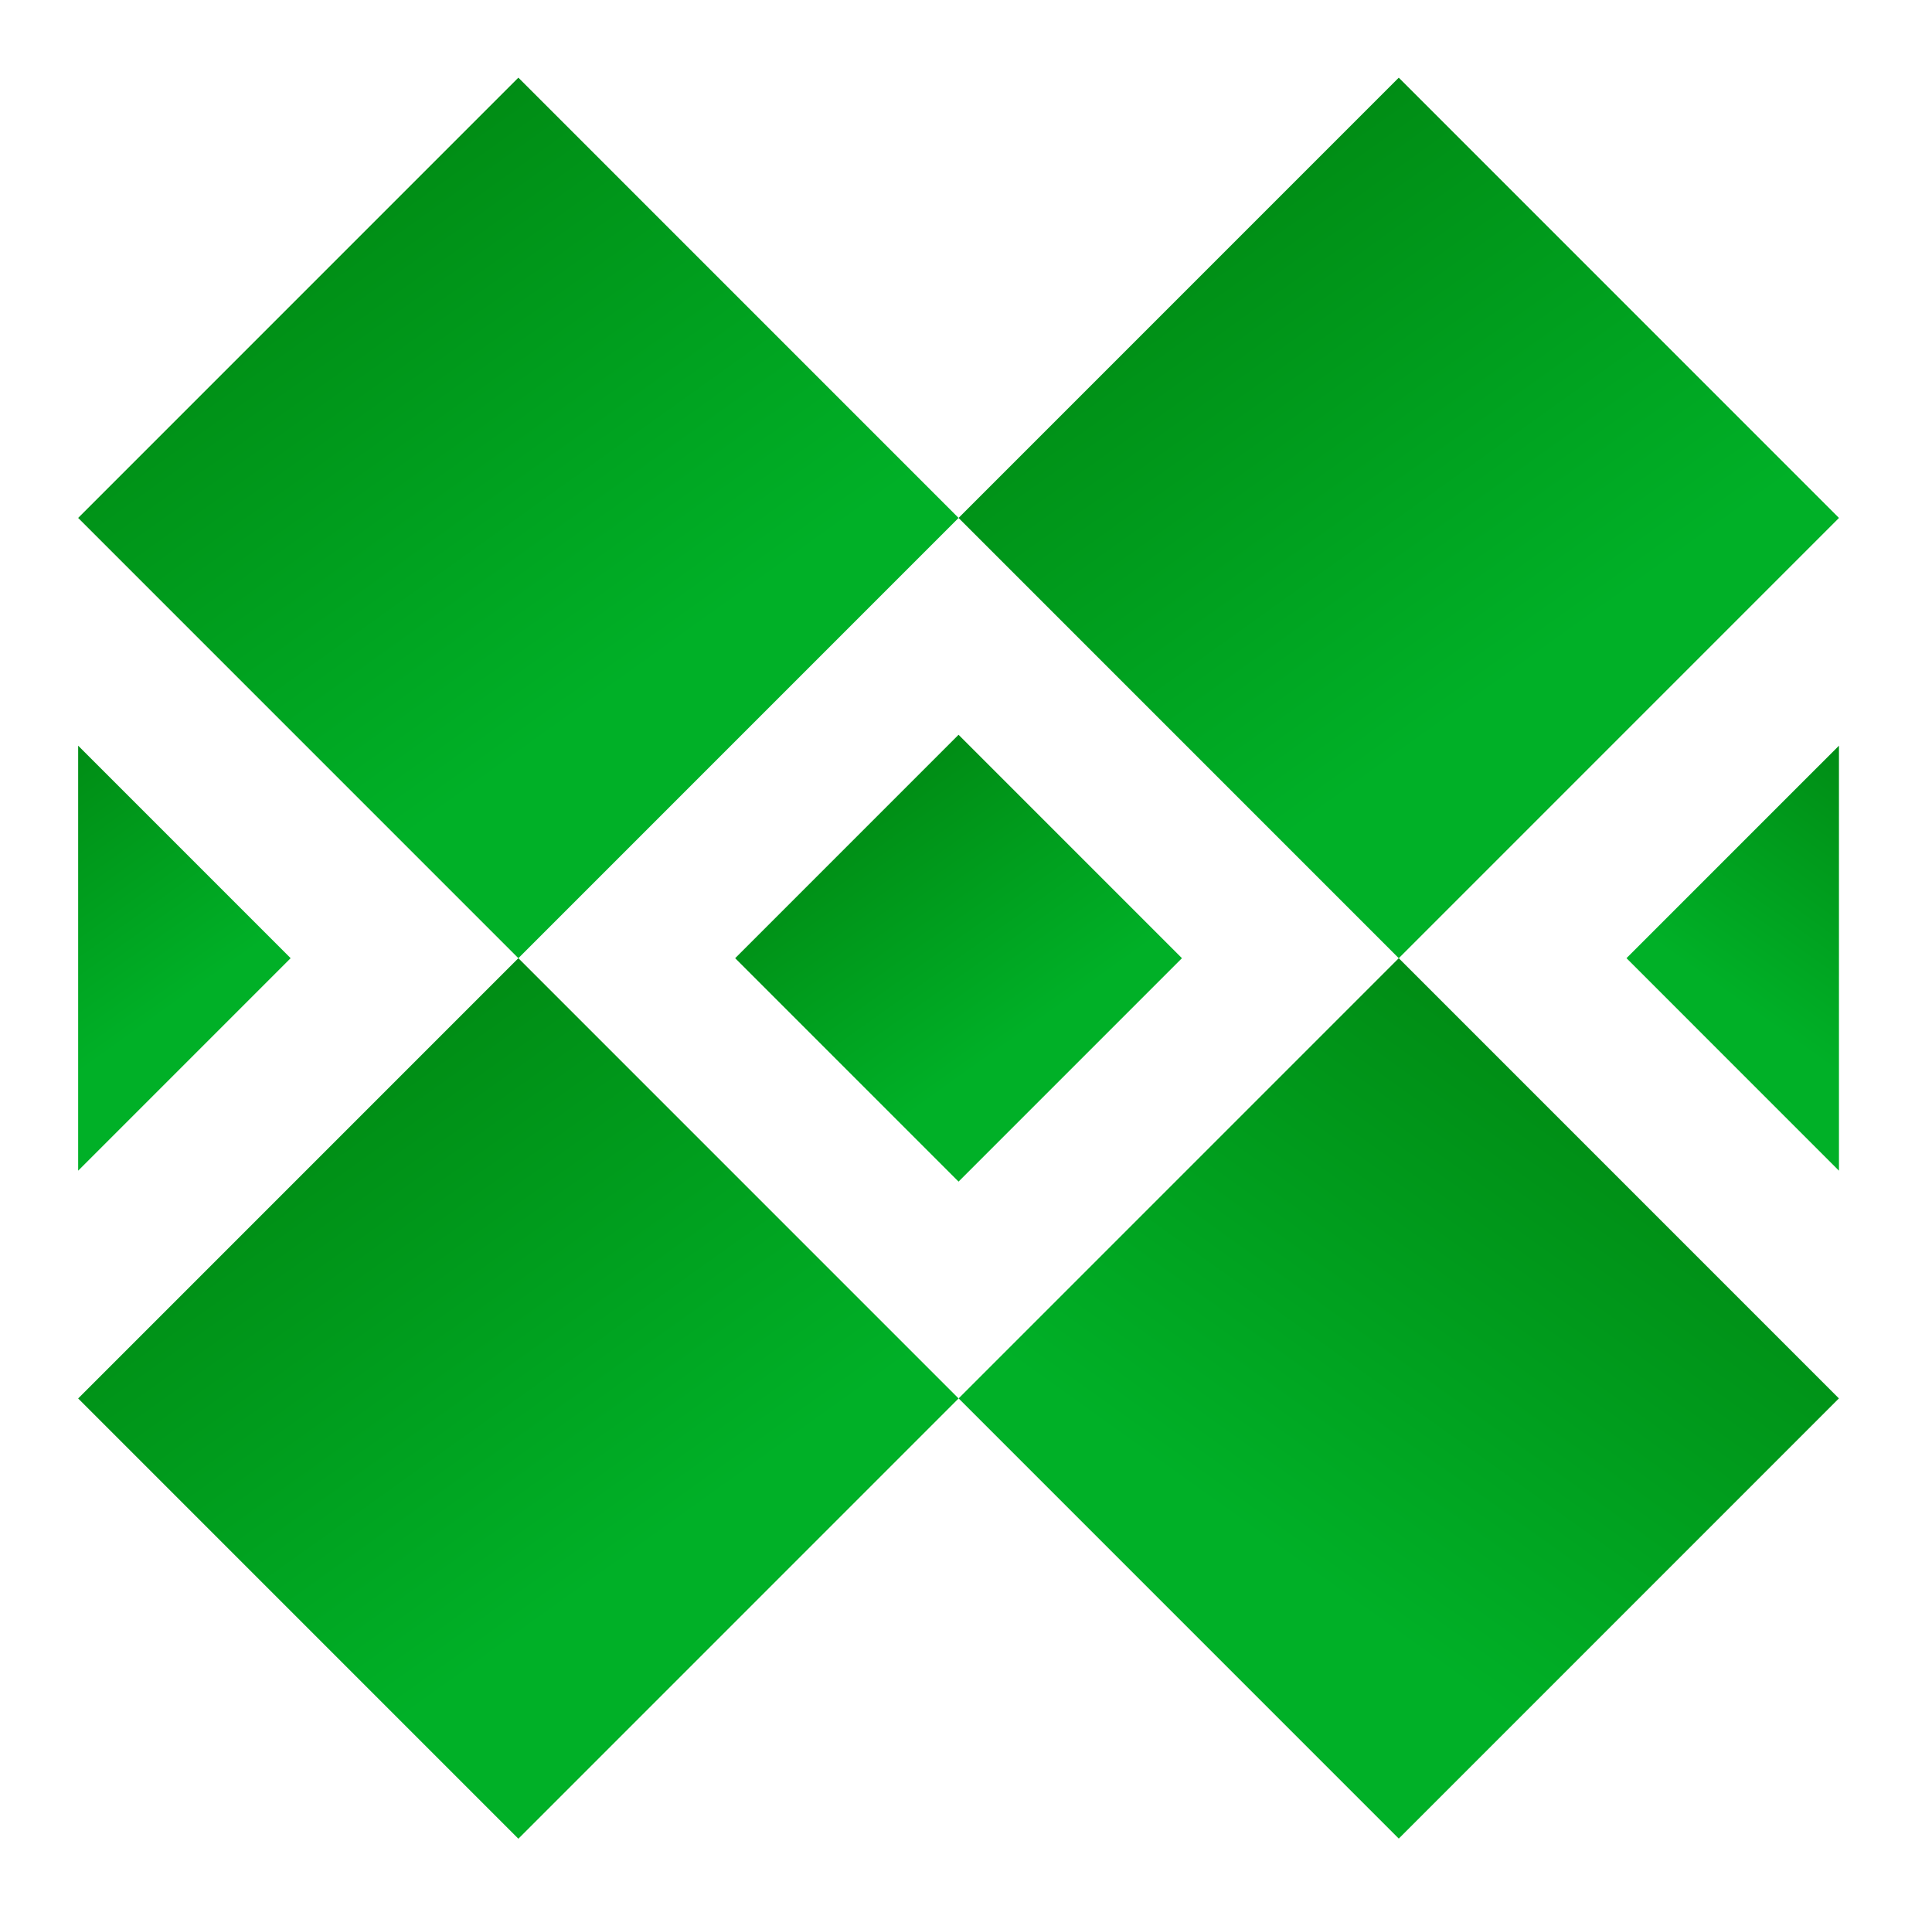
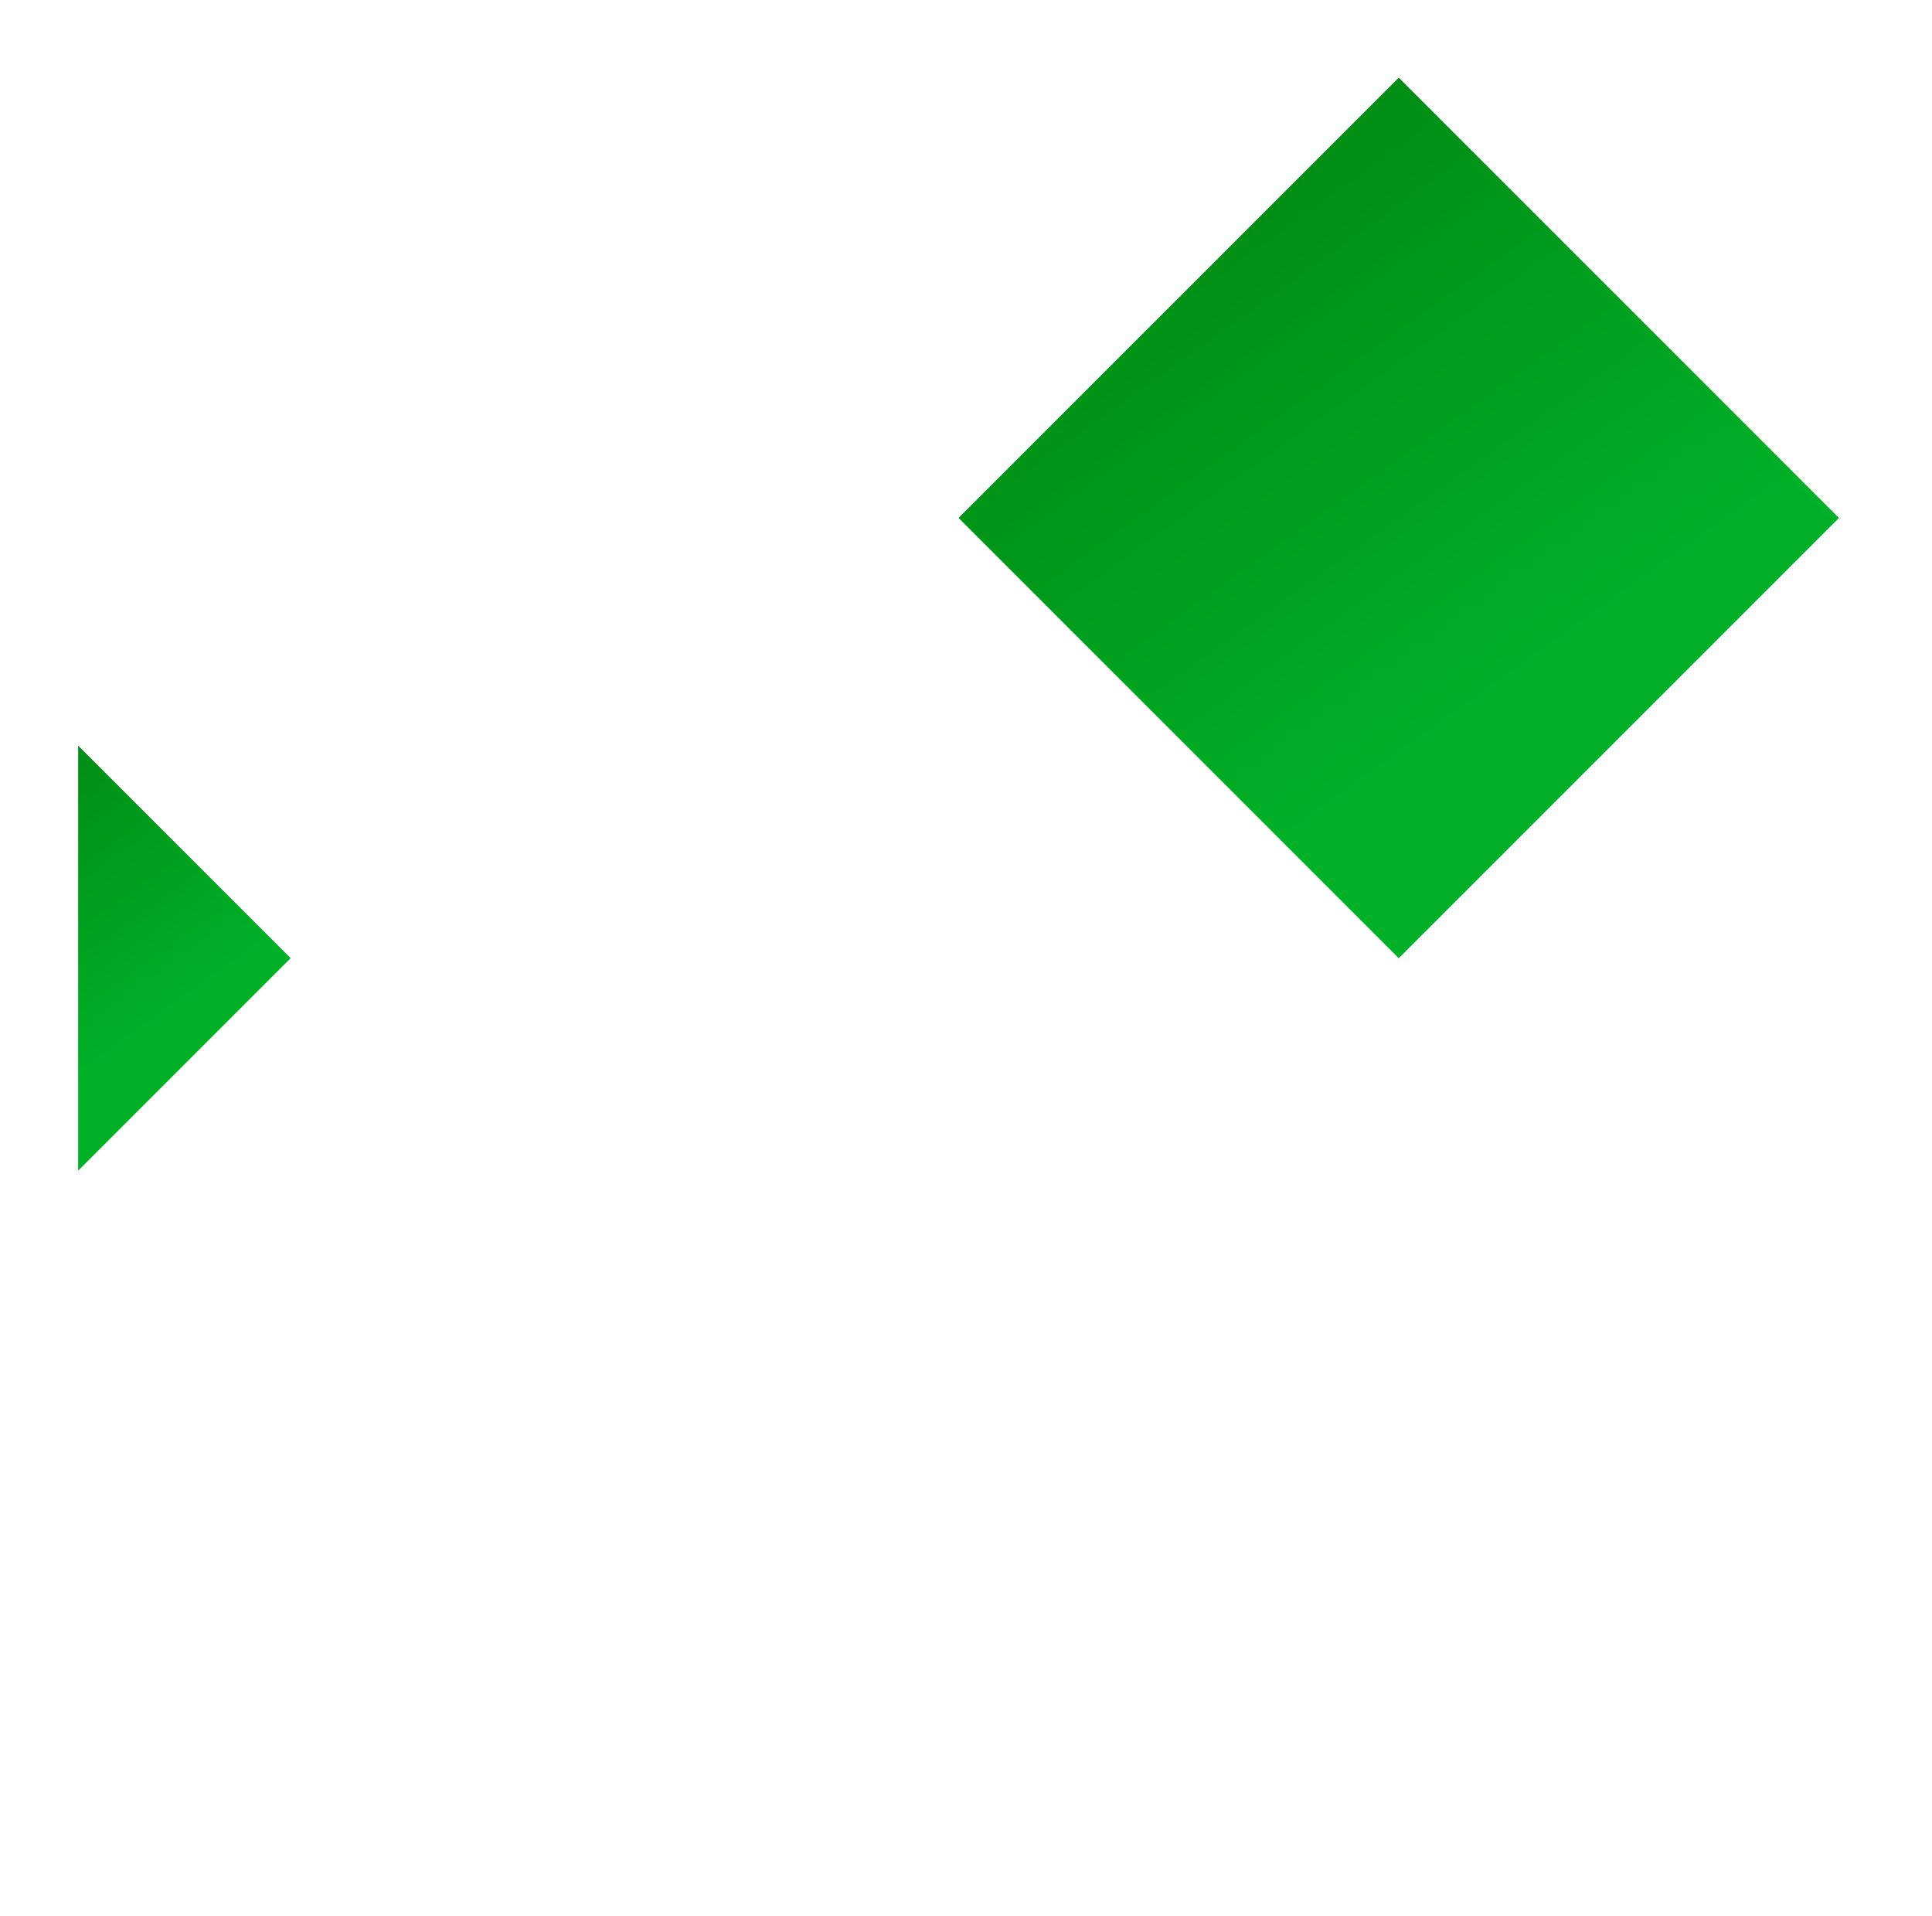
<svg xmlns="http://www.w3.org/2000/svg" width="121" height="120" viewBox="0 0 121 120" fill="none">
-   <rect x="32.465" y="4.864" width="38.99" height="38.99" transform="rotate(45 32.465 4.864)" fill="url(#paint0_linear_3648_74)" />
-   <rect x="32.465" y="60.004" width="38.99" height="38.99" transform="rotate(45 32.465 60.004)" fill="url(#paint1_linear_3648_74)" />
  <rect x="87.604" y="4.864" width="38.99" height="38.99" transform="rotate(45 87.604 4.864)" fill="url(#paint2_linear_3648_74)" />
-   <rect x="60.034" y="46.013" width="19.786" height="19.786" transform="rotate(45 60.034 46.013)" fill="url(#paint3_linear_3648_74)" />
  <path fill-rule="evenodd" clip-rule="evenodd" d="M4.895 73.31L18.202 60.003L4.895 46.696V73.31Z" fill="url(#paint4_linear_3648_74)" />
-   <path fill-rule="evenodd" clip-rule="evenodd" d="M115.173 73.311L101.866 60.003L115.173 46.696V73.311Z" fill="url(#paint5_linear_3648_74)" />
-   <rect width="38.99" height="38.99" transform="matrix(-0.707 0.707 0.707 0.707 87.604 60.004)" fill="url(#paint6_linear_3648_74)" />
  <defs>
    <linearGradient id="paint0_linear_3648_74" x1="17.519" y1="4.864" x2="66.365" y2="12.959" gradientUnits="userSpaceOnUse">
      <stop stop-color="#007E0D" />
      <stop offset="1" stop-color="#00B027" />
    </linearGradient>
    <linearGradient id="paint1_linear_3648_74" x1="17.519" y1="60.004" x2="66.365" y2="68.098" gradientUnits="userSpaceOnUse">
      <stop stop-color="#007E0D" />
      <stop offset="1" stop-color="#00B027" />
    </linearGradient>
    <linearGradient id="paint2_linear_3648_74" x1="72.658" y1="4.864" x2="121.504" y2="12.959" gradientUnits="userSpaceOnUse">
      <stop stop-color="#007E0D" />
      <stop offset="1" stop-color="#00B027" />
    </linearGradient>
    <linearGradient id="paint3_linear_3648_74" x1="52.45" y1="46.013" x2="77.237" y2="50.12" gradientUnits="userSpaceOnUse">
      <stop stop-color="#007E0D" />
      <stop offset="1" stop-color="#00B027" />
    </linearGradient>
    <linearGradient id="paint4_linear_3648_74" x1="-0.206" y1="41.595" x2="13.703" y2="61.029" gradientUnits="userSpaceOnUse">
      <stop stop-color="#007E0D" />
      <stop offset="1" stop-color="#00B027" />
    </linearGradient>
    <linearGradient id="paint5_linear_3648_74" x1="120.274" y1="41.595" x2="106.366" y2="61.029" gradientUnits="userSpaceOnUse">
      <stop stop-color="#007E0D" />
      <stop offset="1" stop-color="#00B027" />
    </linearGradient>
    <linearGradient id="paint6_linear_3648_74" x1="-14.946" y1="-0" x2="33.9" y2="8.094" gradientUnits="userSpaceOnUse">
      <stop stop-color="#007E0D" />
      <stop offset="1" stop-color="#00B027" />
    </linearGradient>
  </defs>
</svg>